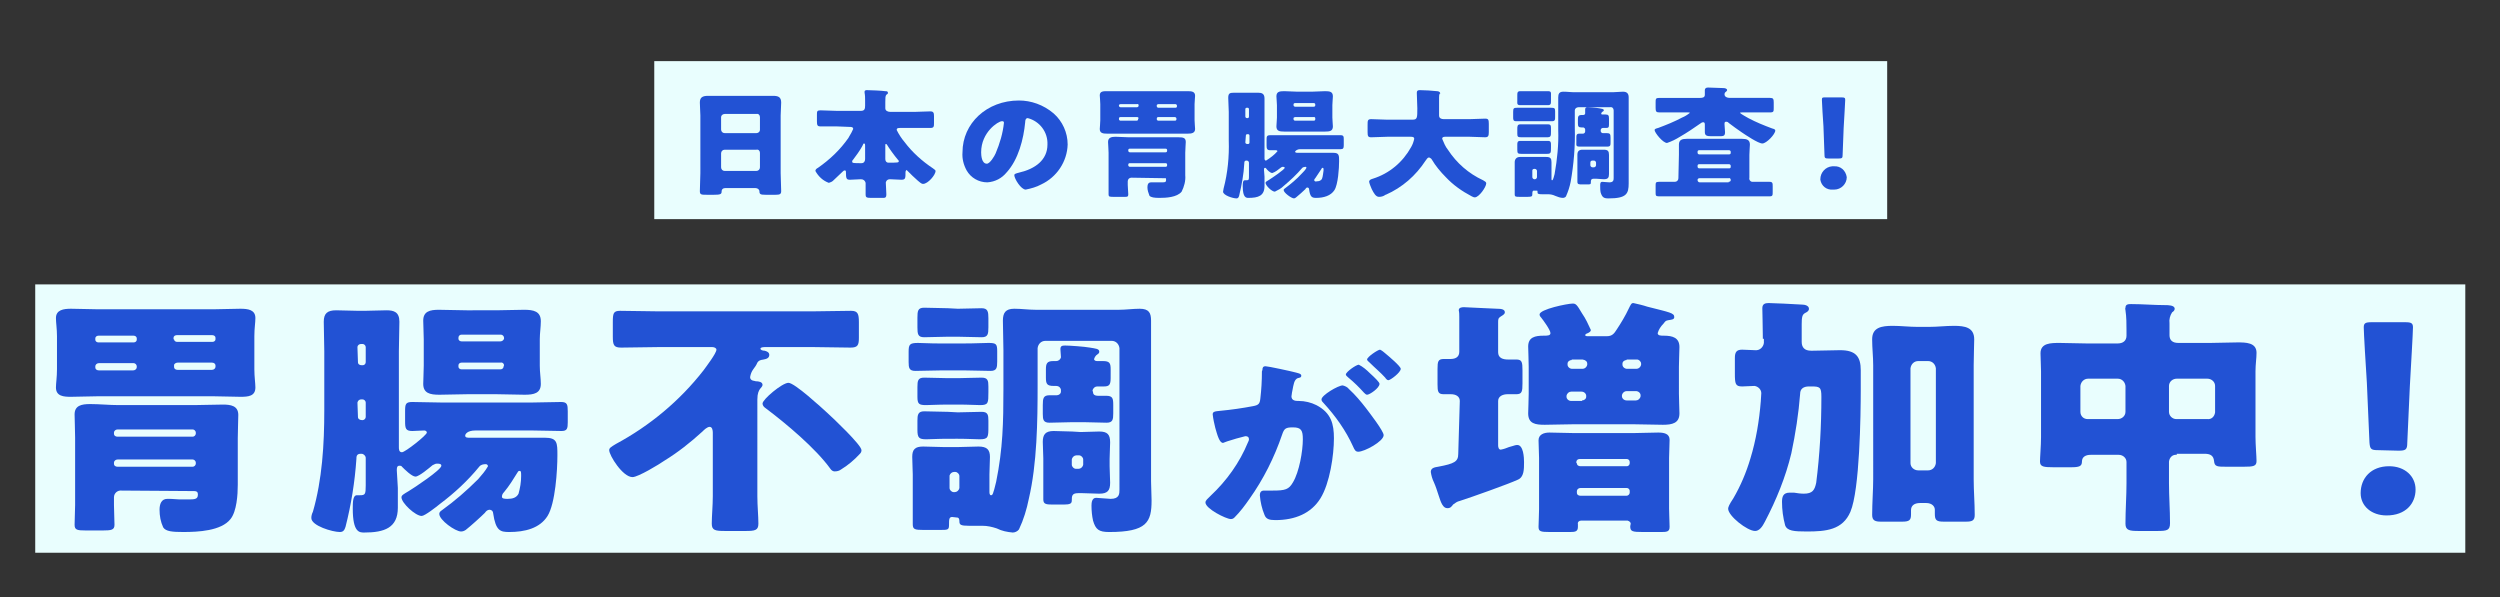
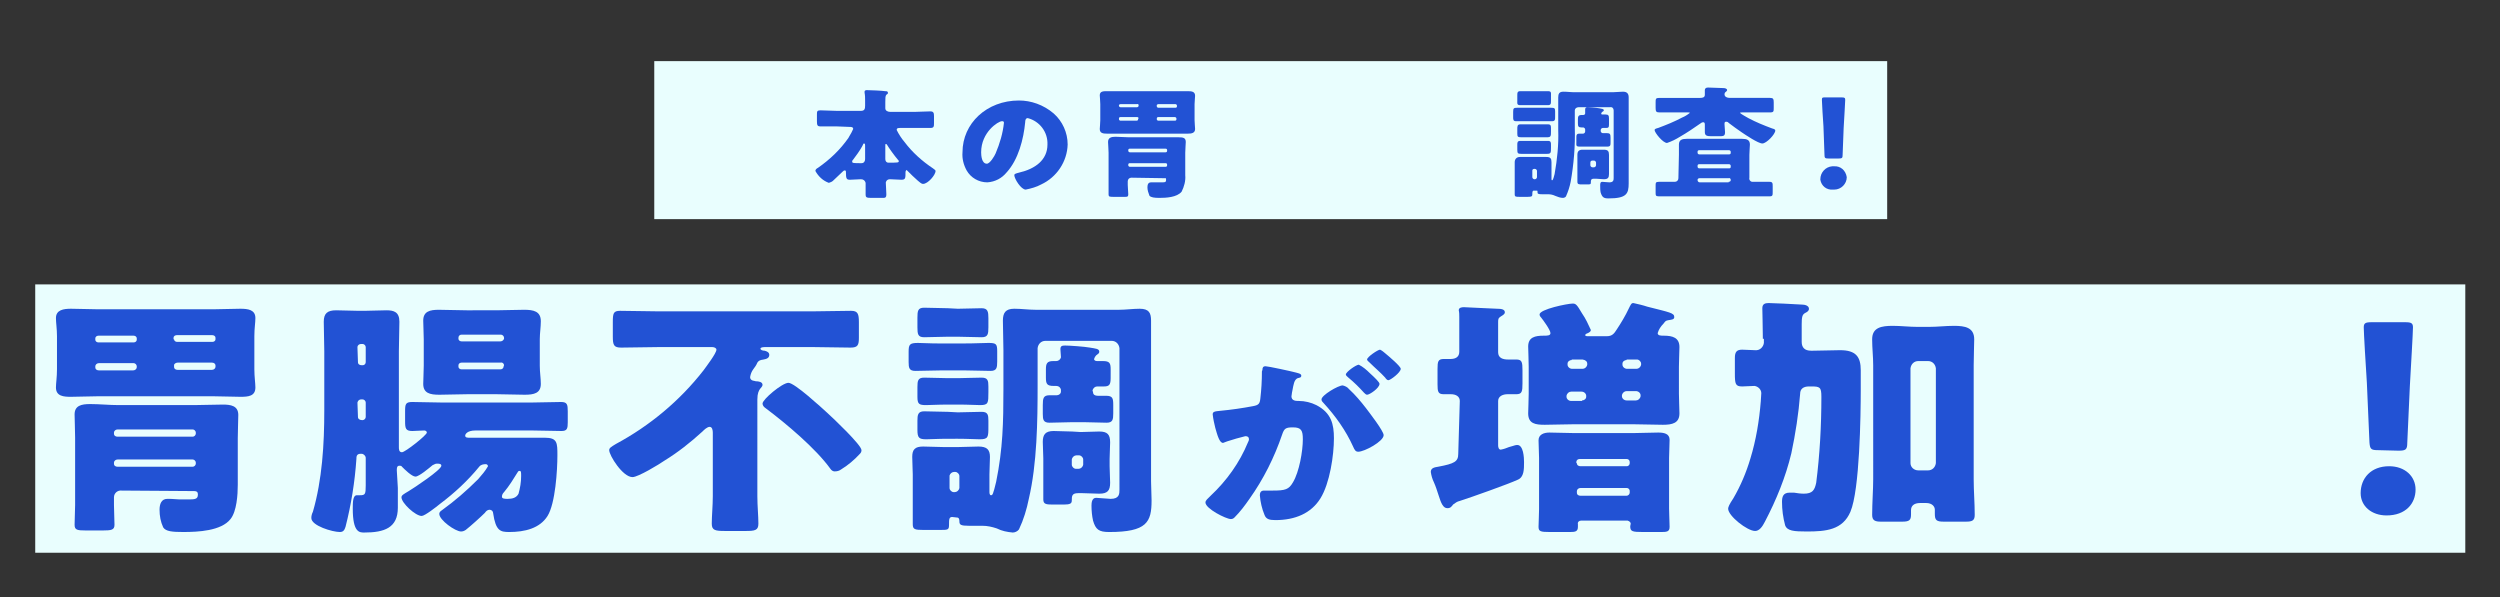
<svg xmlns="http://www.w3.org/2000/svg" version="1.1" id="レイヤー_1" x="0px" y="0px" viewBox="0 0 482.6 115.3" style="enable-background:new 0 0 482.6 115.3;" xml:space="preserve">
  <rect x="0" y="0" width="482.6" height="115.3" fill="#333333" stroke="none" />
  <style type="text/css">
	.st0{fill:#E9FEFE;}
	.st1{fill:#2252D4;}
</style>
  <title>kv_area_title_pc</title>
  <g>
    <g id="デザイン">
      <rect x="6.8" y="54.9" class="st0" width="469.1" height="51.8" />
      <rect x="126.3" y="11.8" class="st0" width="238" height="30.5" />
      <path class="st1" d="M41.4,59.7c1.7,0,3.3-0.1,5-0.1c1.5,0,2.9,0.2,2.9,1.8c0,0.9-0.2,2-0.2,3.5v6.4c0,1.4,0.2,2.7,0.2,3.5    c0,1.7-1.4,1.8-2.9,1.8c-1.7,0-3.3-0.1-5-0.1H18.7c-1.7,0-3.3,0.1-5,0.1c-1.4,0-2.9-0.1-2.9-1.8c0-0.8,0.2-2,0.2-3.5v-6.4    c0-1.4-0.2-2.6-0.2-3.5c0-1.6,1.5-1.8,2.9-1.8c1.7,0,3.3,0.1,5,0.1L41.4,59.7z M23.5,94.7c-0.8-0.1-1.5,0.5-1.5,1.3c0,0,0,0,0,0    v1.5c0,1.3,0.1,2.5,0.1,3.8c0,1-0.6,1.1-2.2,1.1h-3.4c-1.6,0-2.1-0.1-2.1-1.1c0-1.3,0.1-2.5,0.1-3.8v-13c0-1.7-0.1-3.2-0.1-4.5    c0-1.7,1.3-2,3-2c1.8,0,3.7,0.2,5.5,0.2h14.6c1.8,0,3.6-0.1,5.5-0.1c1.5,0,3,0.2,3,2c0,1.3-0.1,2.8-0.1,4.5v9    c0,1.9-0.2,5.1-1.4,6.6c-1.8,2.3-6.3,2.5-9.1,2.5c-2.1,0-3.4-0.1-3.9-0.9c-0.5-1.1-0.7-2.2-0.7-3.4c0-1,0.3-2.1,1.5-2.1    c0.3,0,1.1,0,2.2,0.1c0.8,0,1.5,0,2.3,0c1.2,0,1.4-0.3,1.4-1c0-0.4-0.2-0.6-0.7-0.6L23.5,94.7z M26.4,65.3c0-0.3-0.3-0.5-0.6-0.5    H19c-0.3,0-0.6,0.2-0.6,0.5v0.3c0,0.3,0.3,0.5,0.6,0.5h6.8c0.3,0,0.6-0.2,0.6-0.5L26.4,65.3z M26.4,70.7c0-0.3-0.3-0.6-0.6-0.6    c0,0-0.1,0-0.1,0h-6.6c-0.4,0-0.7,0.3-0.7,0.6v0.2c0,0.4,0.3,0.6,0.7,0.6h6.6c0.4,0,0.7-0.3,0.7-0.6L26.4,70.7z M37.2,84.3    c0.3,0,0.6-0.3,0.6-0.6c0,0,0,0,0,0v-0.2c0-0.3-0.3-0.6-0.6-0.6c0,0,0,0,0,0H22.7c-0.4,0-0.7,0.3-0.7,0.6v0.2    c0,0.4,0.3,0.6,0.7,0.6H37.2z M22.7,88.7c-0.4,0-0.7,0.3-0.7,0.6c0,0,0,0,0,0v0.2c0,0.4,0.3,0.6,0.7,0.6h14.5    c0.3,0,0.6-0.3,0.6-0.6c0,0,0,0,0,0v-0.2c0-0.3-0.3-0.6-0.6-0.6c0,0,0,0-0.1,0H22.7z M33.6,65.5c0,0.3,0.3,0.5,0.6,0.5H41    c0.3,0,0.6-0.2,0.6-0.5v-0.3c0-0.3-0.3-0.5-0.6-0.5h-6.9c-0.3,0-0.6,0.2-0.6,0.5V65.5z M33.6,70.8c0,0.4,0.3,0.6,0.7,0.6h6.6    c0.4,0,0.7-0.3,0.7-0.6v-0.2c0-0.4-0.3-0.6-0.7-0.6h-6.6c-0.3,0-0.7,0.2-0.7,0.5c0,0,0,0.1,0,0.1V70.8z" />
      <path class="st1" d="M76.8,94.2c0,1.3,0,2.5,0,3.8c0,3.9-2.6,4.8-6.5,4.8c-0.9,0-2.2,0-2.2-4.6c0-1.2,0-2.6,0.8-2.6    c0.2,0,0.3,0,0.6,0c1,0,1.1-0.2,1.1-1.9v-5.3c0-0.4-0.4-0.8-0.8-0.8c0,0,0,0,0,0h-0.2c-0.8,0-0.8,0.6-0.8,1    c-0.3,4.4-1,8.8-2.1,13.1c-0.2,0.6-0.4,1-1.1,1c-1.4,0-5.5-1.2-5.5-2.7c0-0.4,0.1-0.8,0.3-1.2c1.8-6.2,2.2-13.1,2.2-19.5V67.8    c0-1.9-0.1-3.8-0.1-5.7c0-1.6,0.7-2.2,2.4-2.2c1.4,0,2.8,0.1,4.3,0.1h1.2c1.4,0,2.8-0.1,4.2-0.1s2.5,0.3,2.5,2.2s-0.1,3.8-0.1,5.7    v18.5c0,0.4,0,1,0.6,1s4.8-3.3,4.8-3.8c0-0.2-0.2-0.4-0.5-0.4c-0.8,0-1.6,0.1-2.3,0.1c-1.3,0-1.4-0.5-1.4-1.9v-1.9    c0-1.4,0.1-1.8,1.4-1.8c1.8,0,3.6,0.1,5.5,0.1h17.7c1.8,0,3.6-0.1,5.5-0.1c1.2,0,1.3,0.5,1.3,1.8v2.1c0,1.2-0.1,1.7-1.2,1.7    c-1.9,0-3.7-0.1-5.6-0.1H91.8c-1.6,0-2,0.7-2,1c0,0.4,0.5,0.4,0.8,0.4h9.8c1.6,0,3.2,0,4.8,0c2.4,0,2.4,1,2.4,3.4    c0,2.9-0.4,9.3-1.9,11.7s-4.4,3.1-7.4,3.1c-1.7,0-2.6-0.2-3.1-3.6c0-0.4-0.3-0.7-0.7-0.7c-0.4,0-0.7,0.3-0.9,0.6    c-0.8,0.8-2.8,2.6-3.7,3.3c-0.3,0.2-0.6,0.3-0.9,0.3c-1.1,0-4.2-2.2-4.2-3.4c0-0.3,0.2-0.5,0.5-0.7c2.5-1.8,4.8-3.8,7-6    c0.7-0.8,1.4-1.6,1.9-2.5c0-0.2-0.2-0.4-0.4-0.4c0,0,0,0,0,0c-0.5,0-1,0.1-1.3,0.5c-2.2,2.7-4.8,5.1-7.6,7.2    c-0.6,0.5-2.9,2.3-3.5,2.3c-1.2,0-3.9-2.5-3.9-3.6c0-0.4,0.4-0.6,1.4-1.2s6.3-4.1,6.3-4.9c0-0.4-0.5-0.4-0.9-0.4    c-0.3,0-0.5,0.2-0.8,0.3c-0.6,0.5-2.6,2.2-3.3,2.2s-2.1-1.4-2.6-1.9c-0.1-0.2-0.3-0.2-0.5-0.2c-0.5,0-0.5,0.5-0.5,0.9L76.8,94.2z     M69.1,69.9c0,0.4,0.3,0.6,0.7,0.6H70c0.4,0,0.6-0.3,0.6-0.6V67c0-0.3-0.3-0.6-0.6-0.6c0,0,0,0,0,0h-0.3c-0.4,0-0.7,0.3-0.7,0.6    L69.1,69.9z M69.1,80.5c0,0.4,0.4,0.6,0.8,0.6H70c0.3,0,0.6-0.3,0.6-0.6c0,0,0,0,0,0v-2.8c0-0.3-0.3-0.6-0.6-0.6c0,0,0,0,0,0h-0.3    c-0.3,0-0.6,0.2-0.7,0.6L69.1,80.5z M95.8,59.9c1.8,0,3.6-0.1,5.4-0.1s3.2,0.3,3.2,2.2c0,1.2-0.2,2.3-0.2,3.5v5.1    c0,1.3,0.2,2.4,0.2,3.5c0,1.8-1.3,2.1-3.1,2.1s-3.6-0.1-5.4-0.1h-5.7c-1.8,0-3.6,0.1-5.4,0.1s-3.1-0.3-3.1-2.1    c0-1,0.1-2.2,0.1-3.5v-5.1c0-1.3-0.1-2.5-0.1-3.6c0-1.8,1.3-2.1,3-2.1s3.6,0.1,5.4,0.1L95.8,59.9z M97.3,65.2    c0-0.3-0.3-0.6-0.6-0.6c0,0,0,0-0.1,0h-7.5c-0.3,0-0.6,0.2-0.6,0.6c0,0,0,0,0,0v0.2c0,0.3,0.3,0.5,0.6,0.5h7.5    c0.3,0,0.6-0.2,0.7-0.5L97.3,65.2z M97.3,70.5c0-0.3-0.3-0.6-0.7-0.5h-7.5c-0.3,0-0.6,0.2-0.6,0.5v0.3c0,0.3,0.3,0.5,0.6,0.5h7.5    c0.3,0,0.6-0.2,0.6-0.5c0,0,0,0,0,0L97.3,70.5z M98,96.3c0.9,0,1.7-0.2,2.1-1c0.3-1.1,0.5-2.2,0.5-3.4c0-0.7,0-1-0.3-1    s-0.3,0.2-0.4,0.3c-0.8,1.3-1.6,2.6-2.6,3.8c-0.2,0.2-0.4,0.5-0.4,0.8C96.8,96.3,97.5,96.3,98,96.3z" />
      <path class="st1" d="M146.2,95.8c0,1.8,0.2,3.8,0.2,5.3c0,1.3-0.7,1.4-2.5,1.4H140c-1.9,0-2.6-0.1-2.6-1.4c0-1.5,0.2-3.5,0.2-5.3    V83.5c0-0.4-0.1-1.1-0.6-1.1s-1.1,0.6-1.4,0.9c-2.3,2.1-4.7,4-7.3,5.6c-1,0.7-5.1,3.2-6.2,3.2c-1.9,0-4.5-4.2-4.5-5.2    c0-0.4,0.3-0.6,1.3-1.2c6.5-3.5,12.3-8.3,16.9-14.2c0.5-0.7,2.5-3.3,2.5-4c0-0.3-0.4-0.5-0.8-0.5h-10.4c-2.4,0-4.8,0.1-7.2,0.1    c-1.4,0-1.6-0.5-1.6-2.1v-2.8c0-1.7,0.1-2.2,1.4-2.2c2.5,0,4.9,0.1,7.3,0.1H157c2.4,0,4.9-0.1,7.3-0.1c1.3,0,1.5,0.6,1.5,2.2v3    c0,1.4-0.2,1.9-1.6,1.9c-2.4,0-4.8-0.1-7.2-0.1h-9.2c-0.3,0-1,0-1,0.3s0.5,0.4,0.8,0.4c0.4,0.1,0.9,0.3,0.9,0.8    c0,0.6-0.5,0.8-1.1,0.9c-0.8,0.1-1,0.3-1.2,0.6c-0.2,0.5-0.5,0.9-0.8,1.3c-0.3,0.4-0.5,0.9-0.6,1.5c0,0.8,1,0.7,1.1,0.8    c0.5,0,1.3,0.1,1.3,0.7c0,0.3-0.3,0.5-0.5,0.8s-0.5,0.8-0.5,2L146.2,95.8z M159.7,79.7c1.1,1,6.6,6.2,6.6,7.2    c0,0.3-0.1,0.5-0.3,0.7c-1.1,1.2-2.3,2.2-3.6,3c-0.4,0.3-0.8,0.4-1.3,0.4c-0.3,0-0.6-0.2-0.8-0.5c-2.8-3.9-8.5-8.7-12.5-11.7    c-0.3-0.2-0.6-0.5-0.6-0.9c0-0.8,3.8-4,5-4S158.6,78.7,159.7,79.7z" />
      <path class="st1" d="M186.1,66.3c2.2,0,3.7-0.1,4.7-0.1c1.5,0,1.7,0.2,1.7,1.6v2c0,1.2-0.1,1.8-1.3,1.8c-1.7,0-3.4-0.1-5.1-0.1    h-4.3c-1.7,0-3.4,0.1-5.1,0.1c-1.2,0-1.3-0.6-1.3-1.7v-2c0-1.4,0.2-1.7,1.8-1.7c0.9,0,2.2,0.1,4.1,0.1L186.1,66.3z M183.8,99.8    c-0.6,0-0.6,0.5-0.6,1.5s-0.2,1-1.8,1h-3.1c-1.7,0-2.1-0.1-2.1-1.1c0-1.2,0-2.3,0-3.5v-6.1c0-1.1-0.1-2.2-0.1-3.4    c0-1.4,0.5-2,2.1-2c1.3,0,2.6,0.1,3.9,0.1h2.9c1.3,0,2.6-0.1,3.9-0.1c1.6,0,2.2,0.6,2.2,2c0,1.1-0.1,2.2-0.1,3.4v3.3    c0,0.2,0,0.7,0.3,0.7s0.4-0.1,1-2.6c1.3-6.4,1.4-11.5,1.4-17.9v-7.5c0-1.9-0.1-3.8-0.1-5.7c0-1.5,0.5-2.3,2.2-2.3    c1.4,0,2.7,0.2,4.1,0.2H216c1.3,0,2.7-0.2,4-0.2c1.8,0,2.2,0.8,2.2,2.3c0,1.9,0,3.8,0,5.7v25.3c0,1.2,0.1,2.5,0.1,3.7    c0,4.2-0.9,6.1-8.2,6.1c-2,0-2.6-0.5-3.1-2.2c-0.2-0.9-0.3-1.9-0.3-2.9c0-0.6,0.1-1.5,0.9-1.5c0.4,0,2.4,0.2,2.8,0.2    c1.7,0,1.7-1,1.7-1.8V67.2c-0.1-0.8-0.7-1.4-1.5-1.4h-12.8c-0.8,0-1.4,0.6-1.5,1.4v7.2c0,6.9-0.1,15.1-1.7,21.9    c-0.4,2-1,4-1.9,5.9c-0.3,0.4-0.8,0.6-1.2,0.6c-1.1-0.1-2.1-0.3-3.1-0.8c-0.9-0.3-1.8-0.5-2.7-0.5c-0.5,0-1,0-1.5,0h-1.1    c-1.7,0-1.9-0.2-1.9-0.9c0-0.4-0.1-0.7-0.5-0.7L183.8,99.8z M184.9,59.6c1.5,0,3.1-0.1,4.6-0.1c1.2,0,1.3,0.7,1.3,1.9v1.8    c0,1.3-0.1,1.9-1.3,1.9c-1.6,0-3.1-0.1-4.6-0.1H183c-1.5,0-3.1,0.1-4.6,0.1c-1.2,0-1.3-0.6-1.3-1.9v-1.9c0-1.3,0.1-1.9,1.3-1.9    c1.6,0,3.1,0.1,4.6,0.1L184.9,59.6z M184.9,73c1.5,0,3-0.1,4.6-0.1c1.2,0,1.3,0.6,1.3,1.7v1.1c0,2.1,0,2.5-1.6,2.5    c-0.9,0-2.2-0.1-4.2-0.1H183c-2,0-3.4,0.1-4.2,0.1c-1.4,0-1.7-0.2-1.7-1.6v-1.9c0-1.2,0.1-1.8,1.3-1.8c1.6,0,3,0.1,4.6,0.1H184.9z     M184.9,79.6c1.5,0,3-0.1,4.6-0.1c1.2,0,1.3,0.6,1.3,1.7v1.1c0,2.1,0,2.5-1.7,2.5c-0.9,0-2.2-0.1-4.2-0.1H183    c-2,0-3.3,0.1-4.2,0.1c-1.4,0-1.7-0.3-1.7-1.8v-1.8c0-1.1,0.1-1.8,1.3-1.8c1.6,0,3,0.1,4.6,0.1L184.9,79.6z M183.3,94.2    c0,0.4,0.4,0.8,0.8,0.8c0,0,0,0,0,0h0.2c0.4,0,0.8-0.3,0.9-0.8c0,0,0,0,0,0v-2.3c0-0.4-0.4-0.8-0.8-0.8c0,0,0,0,0,0h-0.2    c-0.4,0-0.8,0.3-0.9,0.7c0,0,0,0,0,0.1V94.2z M211,75.7c0,0.5,0.4,0.7,0.9,0.7s1.1,0,1.6,0c1.3,0,1.4,0.5,1.4,1.8v1.6    c0,1.2-0.1,1.8-1.3,1.8c-1.4,0-2.9-0.1-4.3-0.1h-2.4c-1.4,0-2.9,0.1-4.3,0.1c-1.2,0-1.3-0.6-1.3-1.7v-1.7c0-1.3,0.1-1.9,1.3-1.9    c0.4,0,0.9,0,1.4,0c0.4,0,0.8-0.3,0.8-0.7c0,0,0,0,0,0v-0.4c-0.1-0.4-0.4-0.7-0.9-0.7h-0.5c-1.3,0-1.5-0.4-1.5-1.6v-1.6    c0-1.1,0.2-1.6,1.4-1.6h0.6c0.4,0,0.8-0.3,0.9-0.7c0,0,0-0.1,0-0.1c0-0.4-0.1-1.1-0.1-1.5c0-0.6,0.3-0.7,0.9-0.7    c0.8,0,3.7,0.2,4.8,0.4s1.8,0.2,1.8,0.8c0,0.3-0.2,0.4-0.6,0.7c-0.2,0.2-0.3,0.4-0.4,0.7c0,0.3,0.3,0.4,0.6,0.4s0.7,0,1.1,0    c1.3,0,1.5,0.4,1.5,1.6V73c0,1.3-0.3,1.6-1.3,1.6h-1.3c-0.4,0-0.8,0.3-0.9,0.8L211,75.7z M208.6,83.4c1.2,0,2.4-0.1,3.6-0.1    c1.6,0,2.1,0.6,2.1,2.1c0,1.1-0.1,2.1-0.1,3.2V90c0,1.1,0.1,2.1,0.1,3.2c0,1.5-0.5,2.1-2.1,2.1c-1.1,0-2.1-0.1-3.2-0.1h-0.9    c-1.2,0-1.2,0.6-1.2,1.4c0,0.6-0.3,0.8-1.6,0.8h-2.1c-1.3,0-1.8-0.1-1.8-1c0-1.1,0-2.2,0-3.3v-4.6c0-1.1-0.1-2.1-0.1-3.2    c0-1.4,0.5-2.1,2.1-2.1c1.2,0,2.4,0.1,3.6,0.1L208.6,83.4z M206.9,89.7c0,0.4,0.4,0.8,0.8,0.8c0,0,0,0,0,0h0.5    c0.4,0,0.8-0.3,0.9-0.8c0,0,0,0,0,0v-1c0-0.4-0.4-0.8-0.8-0.8c0,0,0,0,0,0h-0.5c-0.4,0-0.8,0.3-0.9,0.8c0,0,0,0,0,0V89.7z" />
      <path class="st1" d="M243.7,71.4c0-0.4,0.1-0.7,0.6-0.7s5.1,1,5.8,1.2c0.3,0.1,1.1,0.2,1.1,0.6s-0.3,0.4-0.7,0.5    c-0.7,0.3-0.8,1.3-1,2.3l-0.1,0.5c0,0.2-0.1,0.6-0.1,0.7c0,0.9,0.9,0.9,1.4,0.9c1.2,0,2.4,0.3,3.4,0.8c2.9,1.5,3.4,3.7,3.4,6.4    c0,3.3-0.8,8.7-2.6,11.6s-4.9,4.2-8.7,4.2c-1.2,0-1.8-0.2-2.1-1c-0.5-1.2-0.8-2.5-0.9-3.8c0-0.5,0.2-0.9,0.8-0.9s1.1,0,1.7,0    c2.4,0,3.1-0.2,3.9-1.6c1.2-2,1.9-6,1.9-8.3c0-1.7-0.3-2.3-1.9-2.3c-1.4,0-1.7,0.2-2.1,1.4c-1.5,4.4-3.6,8.6-6.3,12.4    c-0.9,1.3-1.8,2.5-2.9,3.6c-0.2,0.2-0.4,0.3-0.7,0.3c-0.9,0-4.9-2-4.9-3.2c0-0.4,0.4-0.7,1-1.3c3.1-2.9,5.6-6.4,7.2-10.3    c0.1-0.2,0.2-0.4,0.2-0.6c0-0.4-0.2-0.6-0.7-0.6c-1.2,0.3-2.3,0.6-3.5,1c-0.3,0.1-0.5,0.2-0.8,0.3c-0.7,0-1.1-1.5-1.5-2.9    c-0.2-0.8-0.4-1.7-0.5-2.6c0-0.5,0.3-0.6,1.5-0.7c2.1-0.2,4.2-0.5,6.3-0.9c1.1-0.2,1.3-0.5,1.4-1.5c0.2-1.7,0.3-3.4,0.3-5.2    L243.7,71.4z M260.4,75.1c1.2,1.1,2.3,2.4,3.3,3.7c0.6,0.8,3.4,4.4,3.4,5.2c0,1.2-3.7,3.2-4.9,3.2c-0.5,0-0.7-0.3-1-1    c-1.4-3.1-3.4-5.9-5.7-8.4c-0.2-0.2-0.4-0.4-0.4-0.7c0-0.8,3.2-2.7,4.1-2.7C259.6,74.5,260.1,74.7,260.4,75.1L260.4,75.1z     M264.4,72c1.1,1,1.9,1.8,1.9,2.1c0,0.8-1.9,2.1-2.4,2.1c-0.2,0-0.4-0.2-0.6-0.4c-0.9-1-1.9-2-3-2.9c-0.2-0.2-0.5-0.4-0.5-0.6    c0-0.5,2-1.9,2.5-1.9C263.1,70.8,263.8,71.4,264.4,72L264.4,72z M267.4,68.2c0.6,0.5,3,2.5,3,3c0,0.7-2,2.2-2.4,2.2    c-0.2,0-0.5-0.3-0.6-0.5c-0.9-1-2-1.9-3-2.9c-0.2-0.2-0.5-0.4-0.5-0.6c0-0.5,2.1-1.9,2.5-1.9C266.7,67.6,267.3,68.1,267.4,68.2    L267.4,68.2z" />
      <path class="st1" d="M281.8,77.4c0-0.9-0.8-1.3-1.7-1.3c-0.5,0-0.9,0-1.4,0c-1.1,0-1.2-0.5-1.2-1.9v-3c0-1.4,0.1-1.9,1.2-1.9h1.3    c1,0,1.7-0.4,1.7-1.4v-6.7c0-0.4,0-0.9-0.1-1.3c0-0.5,0.5-0.6,1-0.6c0.6,0,5.6,0.3,6.4,0.3s1.5,0.1,1.5,0.7c0,0.3-0.3,0.5-0.8,0.8    s-0.5,0.6-0.5,1.1v5.8c0,1.1,0.9,1.4,1.9,1.4c0.5,0,1,0,1.6,0c1.1,0,1.2,0.5,1.2,2.1V74c0,1.6-0.1,2.1-1.2,2.1c-0.6,0-1.2,0-1.7,0    c-0.9,0-1.8,0.4-1.8,1.3V86c0,0.3,0.1,0.8,0.5,0.8c0.6-0.1,1.1-0.3,1.6-0.5l0.7-0.2c0.3-0.1,0.6-0.2,0.9-0.2    c1.2,0,1.3,2.5,1.3,3.3c0,1.4,0,2.9-1.2,3.4c-1.7,0.8-9,3.4-11.2,4.1c-0.5,0.1-0.9,0.4-1.3,0.7c-0.3,0.4-0.5,0.7-1.1,0.7    c-0.8,0-1.2-0.9-1.7-2.5c-0.3-0.9-0.5-1.6-0.9-2.5c-0.3-0.6-0.5-1.3-0.6-2c0-0.8,0.8-0.9,1.4-1c3.2-0.6,3.9-1,3.9-2.5L281.8,77.4z     M315.3,58.5c0.9,0.2,1.8,0.4,2.7,0.7c4.3,1.1,5.2,1.2,5.2,2c0,0.5-0.5,0.5-1.1,0.6s-0.6,0.2-1,0.7c-0.5,0.5-0.9,1.1-1.1,1.8    c0,0.5,0.6,0.5,1.2,0.5c1.7,0,3,0.4,3,2.2c0,1.1-0.1,2.3-0.1,3.8V76c0,1.4,0.1,2.7,0.1,3.8c0,1.9-1.4,2.2-3.2,2.2    c-1.9,0-3.9-0.1-5.7-0.1h-11.5c-1.9,0-3.8,0.1-5.6,0.1s-3.2-0.2-3.2-2.2c0-1,0.1-2.2,0.1-3.8v-5.2c0-1.6-0.1-2.9-0.1-3.9    c0-1.8,1.3-2.1,3-2.1c0.7,0,1.3,0,1.3-0.5c0-0.6-1.4-2.5-1.8-3c-0.2-0.2-0.3-0.4-0.3-0.6c0-1,5.4-2.1,6.4-2.1    c0.6,0,0.8,0.2,1.8,1.9c0.7,1,1.2,2.1,1.7,3.2c0,0.3-0.3,0.5-0.8,0.7c-0.1,0-0.3,0.2-0.3,0.3s0.2,0.2,0.4,0.2h3.8    c1,0,1.4-0.5,1.9-1.3c0.8-1.2,1.7-2.7,2.3-4C314.8,58.8,314.9,58.5,315.3,58.5L315.3,58.5z M305.2,100.5c-0.4,0-0.7,0.3-0.6,0.7    c0,0,0,0,0,0v0.5c0,0.9-0.5,1-1.5,1h-3.9c-1.8,0-2.2-0.1-2.2-1s0.1-2.2,0.1-3.4v-9.9c0-1.1-0.1-2.3-0.1-3.4s1-1.5,2.1-1.5    c1.5,0,3.1,0.1,4.7,0.1h11.6c1.5,0,3.1-0.1,4.7-0.1c1.1,0,2.2,0.2,2.2,1.4s-0.1,2.3-0.1,3.5v9.8c0,1.2,0.1,2.5,0.1,3.5    s-0.6,1-1.8,1h-3.3c-2.1,0-2.5-0.1-2.5-1.1c0-0.2,0.1-0.4,0.1-0.5c0-0.3-0.3-0.5-0.6-0.6L305.2,100.5z M303.4,69.5    c-0.4,0-0.8,0.3-0.8,0.7c0,0,0,0,0,0v0.2c0,0.4,0.4,0.8,0.9,0.8h2c0.4,0,0.8-0.3,0.9-0.8v-0.2c0-0.4-0.3-0.7-0.9-0.8H303.4z     M305.4,77.3c0.4,0,0.8-0.3,0.8-0.7c0,0,0,0,0,0v-0.2c0-0.4-0.4-0.8-0.9-0.8h-2c-0.4,0-0.8,0.3-0.9,0.8v0.2c0,0.4,0.4,0.8,0.9,0.8    H305.4z M304.4,89.4c0,0.4,0.3,0.6,0.7,0.6c0,0,0,0,0,0h8.9c0.4,0,0.6-0.3,0.6-0.6c0,0,0,0,0,0v-0.2c0-0.3-0.2-0.6-0.6-0.6    c0,0,0,0-0.1,0h-8.9c-0.4,0-0.7,0.2-0.7,0.6c0,0,0,0,0,0V89.4z M304.4,95.1c0,0.4,0.3,0.6,0.7,0.6h8.9c0.3,0,0.6-0.3,0.6-0.6    c0,0,0,0,0,0v-0.3c0-0.4-0.3-0.6-0.6-0.6l0,0h-8.9c-0.4,0-0.7,0.3-0.7,0.6V95.1z M314,69.5c-0.4,0-0.8,0.3-0.8,0.7c0,0,0,0,0,0    v0.2c0,0.4,0.4,0.8,0.9,0.8h1.8c0.4,0,0.8-0.3,0.9-0.8v-0.2c0-0.4-0.4-0.8-0.8-0.8c0,0,0,0,0,0H314z M315.8,77.3    c0.4,0,0.8-0.3,0.9-0.8v-0.2c0-0.4-0.4-0.8-0.9-0.8H314c-0.4,0-0.8,0.3-0.9,0.8v0.2c0,0.4,0.4,0.8,0.9,0.8H315.8z" />
      <path class="st1" d="M340.3,65.4c0-2.2-0.1-5.1-0.1-5.9s0.5-1,1.2-1c0.5,0,5.2,0.2,6.5,0.3c0.5,0,1.3,0.2,1.3,0.8    c0,0.4-0.3,0.6-0.7,0.8c-0.6,0.3-0.7,0.8-0.7,2.2V66c0,1.1,0.6,1.7,1.8,1.7h0.4c1.8,0,3.5-0.1,5.2-0.1c3.1,0,4,1.3,4,3.9v3.7    c0,5-0.2,19.4-2,23.6c-1.5,3.5-4.7,3.8-8.4,3.8c-2.5,0-3.8-0.1-4.2-1.2c-0.4-1.5-0.6-3-0.6-4.5c0-1,0.2-1.8,1.5-1.8    c0.3,0,0.5,0,0.8,0c0.6,0.1,1.3,0.2,1.9,0.2c1.7,0,2.1-0.7,2.4-2.1c0.7-5.5,1-11,1-16.6c0-1.9-0.3-2-2-2h-0.4    c-1.1,0-1.7,0.5-1.7,1.4c-0.3,3.9-0.9,7.7-1.7,11.5c-1.1,4.6-2.9,9-5.1,13.2c-0.5,1-1.1,1.8-1.9,1.8c-1.5,0-5.2-2.9-5.2-4.3    c0-0.3,0.2-0.8,1-2c1.4-2.4,2.5-5,3.3-7.7c1.1-3.6,1.7-7.3,2-11c0-0.2,0.1-1.5,0.1-1.6c0-0.7-0.6-1.3-1.3-1.4    c-0.8,0-1.6,0.1-2.4,0.1c-1.3,0-1.4-0.5-1.4-2.5v-3c0-1.1,0.3-1.6,1.4-1.6c0.9,0,1.7,0.1,2.5,0.1c0.9,0.1,1.6-0.6,1.7-1.4    c0,0,0,0,0,0V65.4z M361.6,70.5c0-1.7-0.2-3.3-0.2-5c0-2.3,1.8-2.6,4-2.6c1.5,0,3.2,0.2,4.7,0.2h2.3c1.6,0,3.2-0.2,4.8-0.2    c2.1,0,3.9,0.3,3.9,2.6c0,1.3-0.1,3.1-0.1,5v22c0,2.3,0.2,4.6,0.2,6.9c0,1.1-0.5,1.3-1.7,1.3h-4.3c-1.4,0-1.7-0.3-1.7-1.5    c0-0.3,0-0.5,0-0.8c0-0.6-0.5-1.3-1.7-1.3h-1.1c-1.3,0-1.8,0.6-1.8,1.4c0,0.3,0,0.5,0,0.8c0,1.1-0.3,1.4-1.7,1.4h-4.1    c-1.1,0-1.7-0.2-1.7-1.3c0-2.3,0.2-4.9,0.2-6.9L361.6,70.5z M368.8,89.4c0,0.8,0.7,1.4,1.5,1.4h1.9c0.8,0,1.4-0.6,1.5-1.4V71.1    c-0.1-0.8-0.7-1.4-1.5-1.4h-1.9c-0.8,0-1.4,0.6-1.5,1.4V89.4z" />
-       <path class="st1" d="M420.2,87.8c-0.8-0.1-1.4,0.5-1.5,1.3c0,0,0,0,0,0.1v4c0,2.6,0.2,5.2,0.2,7.8c0,1.4-0.6,1.5-2.5,1.5h-3.5    c-1.8,0-2.6-0.1-2.6-1.4c0-2.7,0.2-5.3,0.2-7.9v-4c0-0.8-0.7-1.4-1.5-1.4c0,0,0,0,0,0h-5.4c-1,0-1.7,0.4-1.7,1.3s-0.5,1.1-2.1,1.1    h-3.4c-1.9,0-2.6-0.1-2.6-1.1c0-0.8,0.2-3.1,0.2-4.7V71.7c0-1.2-0.1-2.4-0.1-3.5c0-2,2-2,3.7-2s3.5,0.1,5.2,0.1h6    c1,0,1.7-0.5,1.7-1.5v-0.9c0-1.3,0-2.7-0.2-4c0-0.2-0.1-0.3,0-0.5c0-0.7,0.6-0.7,1.1-0.7c2.2,0,4.4,0.2,6.6,0.2    c0.5,0,1.8,0,1.8,0.7c0,0.3-0.2,0.5-0.5,0.7c-0.4,0.6-0.6,1.4-0.5,2.1v2.3c0,1,0.6,1.5,1.7,1.5h6.2c1.7,0,3.5-0.1,5.2-0.1    c1.6,0,3.7,0,3.7,2c0,1.1-0.2,2.2-0.2,3.6v12.6c0,1.6,0.2,3.8,0.2,4.7c0,1-0.6,1.1-2.5,1.1h-3.2c-1.9,0-2.4,0-2.5-1.1    s-0.8-1.4-1.8-1.4H420.2z M401.6,79.5c0,0.8,0.6,1.4,1.4,1.4c0,0,0.1,0,0.1,0h5.7c0.8,0,1.5-0.6,1.5-1.4v-5    c-0.1-0.8-0.7-1.4-1.5-1.4h-5.7c-0.8,0-1.4,0.6-1.5,1.4V79.5z M427.6,74.5c0-0.8-0.7-1.4-1.5-1.4c0,0,0,0,0,0h-5.9    c-0.8,0-1.5,0.6-1.5,1.4v5c0,0.8,0.7,1.4,1.4,1.4c0,0,0,0,0.1,0h5.9c0.8,0.1,1.4-0.5,1.5-1.3c0,0,0-0.1,0-0.1V74.5z" />
      <path class="st1" d="M466.3,94.5c0,2.7-1.9,5-5.6,5c-2.9,0-5-1.8-5-4.3c0-2.9,2-5.2,5.5-5.2C464.2,90,466.3,91.9,466.3,94.5z     M459.1,86.9c-1.4,0-1.6-0.2-1.7-1.5l-0.5-11.5c-0.2-3-0.6-9.7-0.6-10.7c0-0.8,0.3-1,1.5-1h6.5c1.2,0,1.5,0.2,1.5,1    c0,1-0.4,7.7-0.6,11.3l-0.5,11c0,1.3-0.3,1.5-1.7,1.5L459.1,86.9z" />
-       <path class="st1" d="M140.1,36.3c-0.5,0-0.8,0.2-0.8,0.7s-0.3,0.6-1.5,0.6h-1.3c-1.1,0-1.4,0-1.4-0.7c0-1.2,0.1-2.3,0.1-3.5V22.3    c0-0.8-0.1-1.6-0.1-2.5c0-1,0.5-1.3,1.6-1.3s1.9,0,2.8,0h6.9c0.9,0,1.8,0,2.8,0s1.6,0.2,1.6,1.3c0,0.8-0.1,1.7-0.1,2.5v11.1    c0,1.2,0.1,2.3,0.1,3.5c0,0.6-0.3,0.7-1.1,0.7h-1.9c-1,0-1.2-0.1-1.2-0.7c0-0.2-0.2-0.6-0.9-0.6L140.1,36.3z M139.2,25    c0,0.4,0.3,0.7,0.7,0.7h6.1c0.4,0,0.7-0.3,0.7-0.6v-2.5c0-0.4-0.3-0.7-0.7-0.6h-6.1c-0.4,0-0.7,0.3-0.7,0.6L139.2,25z M139.2,32.3    c0,0.4,0.3,0.7,0.7,0.7h6.1c0.4,0,0.7-0.3,0.7-0.7v-2.8c0-0.4-0.3-0.7-0.7-0.6h-6.1c-0.4,0-0.7,0.3-0.7,0.7c0,0,0,0,0,0    L139.2,32.3z" />
      <path class="st1" d="M161.5,24.4c-1,0-2,0-3.1,0c-0.6,0-0.7-0.2-0.7-1v-1.2c0-0.7,0-0.9,0.7-0.9c1,0,2.1,0.1,3.1,0.1h4.7    c0.7,0,0.8-0.4,0.8-1c0-0.3,0-0.6,0-1c0-0.5,0-1-0.1-1.5c0-0.1,0-0.2,0-0.2c0-0.3,0.3-0.3,0.5-0.3c0.5,0,2.9,0.1,3.5,0.2    c0.2,0,0.5,0,0.5,0.3s-0.1,0.2-0.3,0.4s-0.2,0.7-0.2,1.4v1.2c0,0.5,0.5,0.7,1,0.7h4.6c1,0,2-0.1,3.1-0.1c0.6,0,0.7,0.3,0.7,0.9    v1.3c0,0.7,0,1-0.7,1c-1,0-2,0-3.1,0h-2.7c-0.4,0-0.7,0-0.7,0.4c0.4,0.8,0.9,1.6,1.5,2.3c1.5,2,3.4,3.7,5.5,5.1    c0.2,0.2,0.5,0.3,0.5,0.5c0,0.8-1.5,2.5-2.4,2.5c-0.4,0-0.7-0.4-1-0.6c-0.7-0.6-1.4-1.3-2-1.9c-0.1-0.1-0.2-0.2-0.2-0.2    s-0.2,0.2-0.2,0.4c0,1.2,0,1.5-0.8,1.5s-1.5-0.1-2.2-0.1c-0.4,0-0.7,0.2-0.8,0.6c0,0,0,0,0,0.1c0,0.7,0.1,1.4,0.1,2.2    s-0.3,0.7-1.1,0.7h-1.5c-1.2,0-1.4,0-1.4-0.7c0-0.1,0-0.3,0-0.4c0-0.3,0-0.6,0-0.9c0-0.3,0-0.7,0-0.9c-0.1-0.4-0.4-0.7-0.9-0.7    c-0.7,0-1.4,0.1-2.1,0.1s-0.8-0.2-0.8-1.5c0-0.1,0-0.3-0.2-0.3c-0.2,0-0.3,0.1-0.4,0.2c-0.6,0.6-1.3,1.2-1.9,1.8    c-0.2,0.2-0.5,0.3-0.8,0.4c-1.1-0.4-2-1.2-2.6-2.3c0-0.3,0.3-0.5,0.5-0.6c2.3-1.6,4.3-3.5,5.9-5.8c0-0.1,0.1-0.1,0.1-0.2    c0.3-0.5,0.6-1,0.8-1.5c0-0.4-0.4-0.4-0.7-0.4L161.5,24.4z M167,28.1c0-0.2,0-0.4-0.2-0.4s-0.1,0.1-0.4,0.6    c-0.5,0.9-1.1,1.7-1.7,2.5c-0.1,0.1-0.2,0.2-0.2,0.4c0,0.3,0.3,0.3,1.8,0.3c0.5,0,0.7-0.4,0.7-0.8L167,28.1z M170.9,30.7    c0,0.4,0.2,0.7,0.6,0.7c0,0,0,0,0.1,0c1.7,0,1.9,0,1.9-0.3c0-0.1-0.1-0.2-0.2-0.3c-0.6-0.7-1.7-2.2-2.1-2.9    c-0.1-0.1-0.1-0.1-0.2-0.1s-0.1,0.1-0.1,0.3L170.9,30.7z" />
      <path class="st1" d="M203.4,21.9c1.7,1.5,2.7,3.7,2.7,6c-0.1,3.3-2.1,6.3-5.1,7.7c-0.9,0.5-2,0.8-3,1c-0.9,0-2.2-2.1-2.2-2.8    c0-0.2,0.2-0.3,1-0.5c3-0.7,5.4-2.4,5.4-5.4c0.1-2.4-1.5-4.5-3.8-5.1c-0.4,0-0.5,0.4-0.5,0.8c-0.3,3.2-1.3,7.2-3.6,9.7    c-0.9,1.1-2.2,1.8-3.7,1.9c-1.7,0-3.2-0.9-4-2.3c-0.6-1.1-0.9-2.3-0.8-3.5c0-5.6,4.7-10,10.9-10C199,19.4,201.4,20.2,203.4,21.9z     M189.4,29.4c0,0.6,0.1,2.2,1.1,2.2c0.6,0,1.5-1.5,1.7-2c0.8-1.9,1.4-3.9,1.6-5.9c0-0.2-0.1-0.3-0.3-0.3c0,0,0,0-0.1,0    C192.7,23.4,189.4,25.5,189.4,29.4L189.4,29.4z" />
      <path class="st1" d="M226.9,17.6c0.8,0,1.6,0,2.4,0s1.4,0.1,1.4,0.9c0,0.4-0.1,1-0.1,1.6v3.1c0,0.6,0.1,1.3,0.1,1.7    c0,0.8-0.7,0.9-1.4,0.9s-1.6,0-2.4,0h-10.8c-0.8,0-1.6,0-2.4,0s-1.4-0.1-1.4-0.9c0-0.4,0.1-1,0.1-1.7v-3.1c0-0.7-0.1-1.3-0.1-1.7    c0-0.8,0.7-0.8,1.4-0.8s1.6,0,2.4,0H226.9z M218.4,34.3c-0.4,0-0.7,0.3-0.7,0.7v0.7c0,0.6,0.1,1.2,0.1,1.8s-0.3,0.5-1.1,0.5H215    c-0.8,0-1,0-1-0.5s0-1.2,0-1.8v-6.2c0-0.8-0.1-1.5-0.1-2.1c0-0.8,0.6-1,1.4-1s1.8,0.1,2.6,0.1h7c0.9,0,1.7,0,2.6,0    s1.4,0.1,1.4,0.9c0,0.6-0.1,1.3-0.1,2.1v4.3c0.1,1.1-0.2,2.2-0.7,3.2c-0.9,1.1-3,1.2-4.3,1.2c-1,0-1.6-0.1-1.9-0.4    c-0.2-0.5-0.4-1.1-0.4-1.6c0-0.5,0.1-1,0.7-1h1.1c0.4,0,0.7,0,1.1,0c0.6,0,0.7-0.1,0.7-0.5s-0.1-0.3-0.3-0.3L218.4,34.3z     M219.8,20.3c0-0.1-0.1-0.3-0.3-0.2h-3.2c-0.1,0-0.3,0.1-0.3,0.2c0,0,0,0,0,0v0.1c0,0.1,0.1,0.3,0.3,0.3c0,0,0,0,0,0h3.2    c0.1,0,0.3-0.1,0.3-0.3V20.3z M219.8,22.9c0-0.2-0.1-0.3-0.3-0.3c0,0,0,0-0.1,0h-3.1c-0.2,0-0.3,0.1-0.3,0.3V23    c0,0.2,0.2,0.3,0.3,0.3h3.1c0.2,0,0.3-0.1,0.3-0.3V22.9z M225,29.4c0.2,0,0.3-0.1,0.3-0.3c0,0,0,0,0,0V29c0-0.2-0.1-0.3-0.3-0.3    h-6.9c-0.2,0-0.3,0.1-0.3,0.3v0.1c0,0.2,0.2,0.3,0.3,0.3L225,29.4z M218.1,31.5c-0.2,0-0.3,0.1-0.3,0.3c0,0,0,0,0,0v0.1    c0,0.2,0.2,0.3,0.3,0.3h6.9c0.2,0,0.3-0.1,0.3-0.3c0,0,0,0,0,0v-0.1c0-0.2-0.1-0.3-0.3-0.3c0,0,0,0,0,0H218.1z M223.3,20.5    c0,0.1,0.1,0.3,0.3,0.3c0,0,0,0,0,0h3.3c0.2,0,0.3-0.1,0.3-0.3v-0.1c0-0.1-0.1-0.3-0.3-0.3c0,0,0,0,0,0h-3.3    c-0.1,0-0.3,0.1-0.3,0.2c0,0,0,0,0,0V20.5z M223.3,23c0,0.2,0.2,0.3,0.3,0.3h3.2c0.2,0,0.3-0.1,0.3-0.3v-0.1    c0-0.2-0.2-0.3-0.3-0.3h-3.2C223.4,22.6,223.3,22.7,223.3,23L223.3,23z" />
-       <path class="st1" d="M244.1,34.1c0,0.6,0,1.2,0,1.8c0,1.9-1.2,2.3-3.1,2.3c-0.4,0-1.1,0-1.1-2.2c0-0.6,0-1.2,0.4-1.2h0.3    c0.5,0,0.5-0.1,0.5-0.9v-2.5c0-0.2-0.2-0.4-0.4-0.4c0,0,0,0,0,0h-0.1c-0.4,0-0.4,0.3-0.4,0.5c-0.1,2.1-0.5,4.2-1,6.3    c-0.1,0.3-0.2,0.5-0.5,0.5c-0.7,0-2.6-0.6-2.6-1.3c0-0.2,0.1-0.4,0.1-0.6c0.8-3,1.1-6.2,1-9.3v-5.5c0-0.9-0.1-1.8-0.1-2.7    s0.3-1,1.1-1s1.4,0,2,0h0.7c0.7,0,1.3,0,2,0s1.2,0.2,1.2,1.1s0,1.8,0,2.7v8.8c0,0.2,0,0.5,0.3,0.5c0.8-0.5,1.6-1.1,2.2-1.8    c0-0.1-0.1-0.2-0.3-0.2c-0.4,0-0.7,0-1.1,0c-0.6,0-0.7-0.3-0.7-0.9V27c0-0.6,0-0.9,0.7-0.9c0.9,0,1.7,0,2.6,0h8.4    c0.9,0,1.7,0,2.6,0c0.6,0,0.6,0.3,0.6,0.9v1c0,0.6-0.1,0.8-0.6,0.8c-0.9,0-1.8,0-2.7,0h-5.1c-0.7,0-1,0.4-1,0.5s0.2,0.2,0.4,0.2    h4.7h2.3c1.1,0,1.1,0.5,1.1,1.6c0,1.4-0.2,4.5-0.9,5.6s-2.1,1.5-3.5,1.5c-0.8,0-1.2-0.1-1.4-1.7c0-0.2-0.2-0.3-0.3-0.3    c-0.2,0-0.3,0.1-0.4,0.3c-0.4,0.4-1.3,1.2-1.8,1.6c-0.1,0.1-0.3,0.2-0.4,0.2c-0.5,0-2-1.1-2-1.6c0-0.2,0.1-0.2,0.2-0.3    c1.2-0.9,2.3-1.8,3.3-2.9c0.3-0.3,0.7-0.7,0.9-1.1c0-0.1-0.1-0.2-0.2-0.2c0,0,0,0,0,0c-0.2,0-0.5,0.1-0.6,0.2    c-1.1,1.3-2.3,2.4-3.6,3.5c-0.5,0.5-1.1,0.8-1.7,1.1c-0.6,0-1.8-1.2-1.8-1.7c0-0.2,0.2-0.3,0.7-0.6s3-2,3-2.3    c0-0.2-0.3-0.2-0.4-0.2c-0.1,0-0.3,0.1-0.4,0.2c-0.5,0.4-1,0.8-1.6,1c-0.4,0-1-0.6-1.2-0.9c-0.1-0.1-0.1-0.1-0.2-0.1    c-0.2,0-0.2,0.2-0.2,0.4L244.1,34.1z M240.4,22.5c0,0.2,0.2,0.3,0.3,0.3h0.1c0.2,0,0.3-0.1,0.3-0.3c0,0,0,0,0,0v-1.4    c0-0.2-0.1-0.3-0.3-0.3c0,0,0,0,0,0h-0.1c-0.2,0-0.3,0.1-0.3,0.3V22.5z M240.4,27.5c0,0.2,0.2,0.3,0.4,0.3h0.1    c0.2,0,0.3-0.1,0.3-0.3c0,0,0,0,0,0v-1.3c0-0.2-0.1-0.3-0.3-0.3c0,0,0,0,0,0h-0.1c-0.2,0-0.3,0.1-0.3,0.3L240.4,27.5z M253.2,17.7    c0.9,0,1.7-0.1,2.6-0.1s1.5,0.1,1.5,1c0,0.5-0.1,1.1-0.1,1.7v2.4c0,0.6,0.1,1.2,0.1,1.7c0,0.9-0.6,1-1.5,1s-1.7,0-2.6,0h-2.7    c-0.9,0-1.7,0-2.6,0s-1.5-0.1-1.5-1c0-0.5,0.1-1.1,0.1-1.7v-2.4c0-0.6-0.1-1.2-0.1-1.7c0-0.9,0.6-1,1.5-1s1.7,0.1,2.6,0.1    L253.2,17.7z M253.9,20.2c0-0.2-0.1-0.3-0.3-0.3c0,0,0,0,0,0H250c-0.2,0-0.3,0.1-0.3,0.3v0.1c0,0.1,0.1,0.3,0.3,0.3h3.6    c0.2,0,0.3-0.1,0.3-0.3L253.9,20.2z M253.9,22.8c0-0.1-0.2-0.3-0.3-0.2H250c-0.1,0-0.3,0.1-0.3,0.2V23c0,0.1,0.1,0.3,0.3,0.3h3.6    c0.2,0,0.3-0.1,0.3-0.3c0,0,0,0,0,0L253.9,22.8z M254.2,35c0.4,0,0.8-0.1,1-0.5c0.2-0.5,0.2-1.1,0.3-1.6c0-0.4,0-0.5-0.2-0.5    s-0.1,0.1-0.2,0.2c-0.4,0.6-0.8,1.2-1.2,1.8c-0.1,0.1-0.2,0.2-0.2,0.4S254,35.1,254.2,35L254.2,35z" />
-       <path class="st1" d="M277.8,18.8c0,1.2,0,2.3,0,3.5c0,0.5,0.4,0.7,0.9,0.7h5c1,0,2-0.1,3-0.1c0.6,0,0.7,0.2,0.7,1v1.6    c0,0.7-0.1,1-0.7,1c-1,0-2-0.1-3-0.1H279c-0.2,0-0.6,0-0.6,0.4c0.3,0.7,0.6,1.5,1.1,2.1c1.7,2.6,4,4.6,6.8,5.9    c0.3,0.2,0.6,0.3,0.6,0.6c0,0.7-1.4,2.7-2.2,2.7c-0.2,0-0.4-0.1-0.6-0.2c-1.9-1-3.6-2.2-5-3.7c-1-1-2-2.2-2.7-3.4    c-0.1-0.2-0.3-0.3-0.5-0.4c-0.4,0-0.5,0.4-0.7,0.6c-1.9,2.9-4.5,5.2-7.7,6.6c-0.1,0-0.1,0-0.2,0.1c-0.3,0.2-0.7,0.3-1.1,0.3    c-0.6,0-1-0.7-1.4-1.5c-0.2-0.5-0.4-0.9-0.5-1.4c0-0.4,0.4-0.5,0.7-0.6c3.2-1,5.8-3.2,7.4-6.1c0.3-0.5,0.5-1.1,0.6-1.6    c0-0.4-0.4-0.4-0.7-0.4h-4.5c-1,0-2,0.1-3.1,0.1c-0.6,0-0.7-0.2-0.7-1v-1.4c0-0.8,0-1.1,0.7-1.1c1,0,2,0.1,3,0.1h5    c0.9,0,0.9-0.4,0.9-2.2c0-1-0.1-2-0.1-3c0-0.4,0.2-0.5,0.6-0.5c0.8,0,2.5,0.1,3.3,0.2c0.2,0,0.6,0.1,0.6,0.4S278.1,18,278,18    C277.8,18.2,277.8,18.5,277.8,18.8z" />
      <path class="st1" d="M297.2,20.8c1.1,0,1.8,0,2.2,0c0.7,0,0.8,0.1,0.8,0.7v1c0,0.6,0,0.9-0.6,0.9c-0.8,0-1.6,0-2.4,0h-2.1    c-0.8,0-1.6,0-2.4,0c-0.6,0-0.6-0.3-0.6-0.8v-1c0-0.7,0.1-0.8,0.8-0.8c0.4,0,1,0,2,0L297.2,20.8z M296.1,36.8    c-0.3,0-0.3,0.3-0.3,0.7s-0.1,0.5-0.9,0.5h-1.5c-0.8,0-1,0-1-0.5s0-1.1,0-1.7v-2.9c0-0.5,0-1.1,0-1.6s0.3-1,1-1s1.3,0,1.9,0h1.4    c0.6,0,1.2,0,1.8,0c0.8,0,1,0.3,1,1c0,0.5,0,1.1,0,1.6v1.6c0,0.1,0,0.3,0.1,0.3s0.2,0,0.5-1.2c0.5-2.8,0.8-5.7,0.7-8.5v-3.6    c0-0.9,0-1.8,0-2.7c0-0.7,0.2-1.1,1-1.1s1.3,0.1,1.9,0.1h7.7c0.6,0,1.3-0.1,1.9-0.1c0.8,0,1.1,0.4,1.1,1.1c0,0.9,0,1.8,0,2.7v12.1    c0,0.6,0,1.2,0,1.8c0,2-0.4,2.9-3.9,2.9c-0.9,0-1.2-0.2-1.5-1.1c-0.1-0.4-0.1-0.9-0.1-1.4c0-0.3,0-0.7,0.4-0.7    c0.2,0,1.1,0.1,1.4,0.1c0.8,0,0.8-0.5,0.8-0.9v-13c0-0.4-0.3-0.7-0.7-0.6h-6.1c-0.4,0-0.7,0.3-0.7,0.6v3.4c0.1,3.5-0.2,7-0.8,10.4    c-0.2,1-0.5,1.9-0.9,2.8c-0.1,0.2-0.4,0.3-0.6,0.3c-0.5,0-1-0.2-1.5-0.4c-0.4-0.2-0.9-0.3-1.3-0.3c-0.2,0-0.5,0-0.7,0h-0.5    c-0.8,0-0.9-0.1-0.9-0.4s0-0.3-0.2-0.3L296.1,36.8z M296.6,17.6c0.7,0,1.5,0,2.2,0s0.6,0.3,0.6,0.9v0.9c0,0.6,0,0.9-0.6,0.9    c-0.7,0-1.5,0-2.2,0h-0.9c-0.7,0-1.5,0-2.2,0s-0.6-0.3-0.6-0.9v-0.9c0-0.6,0-0.9,0.6-0.9c0.7,0,1.5,0,2.2,0L296.6,17.6z M296.6,24    c0.7,0,1.5,0,2.2,0c0.6,0,0.6,0.3,0.6,0.8v0.5c0,1,0,1.2-0.8,1.2c-0.4,0-1,0-2,0h-0.9c-1,0-1.6,0-2,0c-0.7,0-0.8-0.1-0.8-0.7v-0.9    c0-0.5,0-0.9,0.6-0.9c0.7,0,1.5,0,2.2,0L296.6,24z M296.6,27.2c0.7,0,1.5,0,2.2,0c0.6,0,0.6,0.3,0.6,0.8v0.5c0,1,0,1.2-0.8,1.2    c-0.4,0-1,0-2,0h-0.9c-1,0-1.6,0-2,0c-0.7,0-0.8-0.1-0.8-0.8V28c0-0.5,0-0.8,0.6-0.8c0.7,0,1.5,0,2.2,0H296.6z M295.8,34.2    c0,0.2,0.2,0.4,0.4,0.4c0,0,0,0,0,0h0.1c0.2,0,0.4-0.2,0.4-0.4c0,0,0,0,0,0V33c0-0.2-0.2-0.4-0.4-0.4c0,0,0,0,0,0h-0.1    c-0.2,0-0.4,0.1-0.4,0.3c0,0,0,0,0,0V34.2z M309,25.3c0,0.2,0.2,0.4,0.4,0.4h0.8c0.6,0,0.7,0.2,0.7,0.9v0.8c0,0.6,0,0.9-0.6,0.9    s-1.4,0-2.1,0H307c-0.7,0-1.4,0-2.1,0s-0.6-0.3-0.6-0.8v-0.8c0-0.6,0-0.9,0.6-0.9h0.7c0.2,0,0.4-0.2,0.4-0.4c0,0,0,0,0,0V25    c0-0.2-0.2-0.4-0.4-0.4h-0.3c-0.6,0-0.7-0.2-0.7-0.8v-0.8c0-0.5,0.1-0.8,0.7-0.8h0.3c0.2,0,0.4-0.1,0.4-0.3c0,0,0,0,0-0.1    c0-0.2,0-0.5,0-0.7s0.1-0.4,0.4-0.4s1.8,0.1,2.3,0.2s0.9,0.1,0.9,0.4c0,0.1-0.1,0.2-0.3,0.3c-0.1,0.1-0.2,0.2-0.2,0.3    c0,0.2,0.1,0.2,0.3,0.2s0.3,0,0.5,0c0.6,0,0.7,0.2,0.7,0.8V24c0,0.6-0.1,0.7-0.6,0.7h-0.6c-0.2,0-0.4,0.2-0.4,0.4L309,25.3z     M307.9,28.9c0.6,0,1.1,0,1.7,0c0.8,0,1,0.3,1,1c0,0.5,0,1,0,1.5v0.7c0,0.5,0,1,0,1.5c0,0.7-0.2,1-1,1c-0.5,0-1-0.1-1.5-0.1h-0.4    c-0.6,0-0.6,0.3-0.6,0.7s-0.1,0.4-0.7,0.4h-1c-0.6,0-0.9,0-0.9-0.5s0-1,0-1.6v-2.1c0-0.5,0-1,0-1.5c0-0.7,0.3-1,1-1    c0.6,0,1.1,0,1.7,0L307.9,28.9z M307,31.9c0,0.2,0.2,0.4,0.4,0.4c0,0,0,0,0,0h0.3c0.2,0,0.4-0.2,0.4-0.4c0,0,0,0,0,0v-0.5    c0-0.2-0.2-0.4-0.4-0.4c0,0,0,0,0,0h-0.3c-0.2,0-0.4,0.1-0.4,0.4c0,0,0,0,0,0V31.9z" />
      <path class="st1" d="M323.4,21.7c-1,0-2.1,0-3.1,0c-0.6,0-0.7-0.2-0.7-0.9v-1c0-0.7,0-0.9,0.7-0.9c1,0,2.1,0,3.1,0h4.8    c0.5,0,0.9-0.1,0.9-0.6c0-0.2,0-0.6,0-0.9s0.2-0.5,0.6-0.5c0.9,0,2,0.1,2.9,0.1c0.4,0,0.8,0.1,0.8,0.4c0,0.1-0.1,0.2-0.2,0.3    c-0.2,0.1-0.3,0.3-0.3,0.5c0,0.5,0.5,0.7,1,0.7h4.7c1,0,2.1,0,3.1,0c0.6,0,0.7,0.2,0.7,0.9v1c0,0.7,0,0.9-0.7,0.9    c-1,0-2.1,0-3.1,0h-2.2c-0.3,0-0.5,0-0.5,0.1s1.4,0.9,1.6,1c1.5,0.8,3,1.4,4.6,2c0.4,0.1,0.6,0.2,0.6,0.4c0,0.7-1.7,2.5-2.5,2.5    s-3.3-1.7-3.9-2.1c-0.9-0.6-1.7-1.2-2.5-1.8c-0.2-0.2-0.3-0.3-0.6-0.3c-0.3,0-0.3,0.2-0.3,0.5c0,0.5,0.1,1,0.1,1.5    c0,0.8-0.3,0.8-1.3,0.8h-1.3c-0.9,0-1.3-0.1-1.3-0.8c0-0.5,0-1,0-1.4c0-0.2,0-0.5-0.3-0.5c-0.2,0-0.4,0.1-0.5,0.2    c-1.3,0.9-2.6,1.8-4,2.6c-0.8,0.5-1.6,0.9-2.5,1.2c-0.8,0-2.4-2-2.4-2.5c0-0.2,0.3-0.3,0.7-0.4c1.6-0.6,3.1-1.2,4.6-2    c0.5-0.2,1-0.5,1.5-0.9c0-0.1-0.2-0.1-0.4-0.1L323.4,21.7z M324.1,29.9c0-0.7,0-1.4,0-2c0-0.9,0.6-1.1,1.5-1.1s1.8,0,2.7,0h5.3    c0.9,0,1.8,0,2.7,0s1.5,0.2,1.5,1.1c0,0.5-0.1,1.2-0.1,2v4.4c-0.1,0.4,0.2,0.8,0.6,0.8c0,0,0.1,0,0.1,0c1.1,0,2.1,0,3.2,0    c0.6,0,0.6,0.3,0.6,0.9v1c0,0.7,0,0.9-0.6,0.9c-1.1,0-2.2,0-3.2,0h-15c-1.1,0-2.2,0-3.2,0c-0.6,0-0.6-0.2-0.6-0.8v-1.2    c0-0.6,0-0.8,0.6-0.8c1,0,2.1,0,3.1,0c0.4,0,0.7-0.3,0.7-0.7c0,0,0-0.1,0-0.1L324.1,29.9z M333.8,29.8c0.2,0,0.3-0.1,0.3-0.3    c0,0,0,0,0,0v-0.2c0-0.2-0.2-0.3-0.3-0.3H328c-0.2,0-0.3,0.1-0.3,0.3v0.2c0,0.2,0.2,0.3,0.3,0.3c0,0,0,0,0,0H333.8z M328,31.7    c-0.2,0-0.3,0.1-0.3,0.3v0.2c0,0.2,0.2,0.3,0.3,0.3c0,0,0,0,0,0h5.8c0.2,0,0.3-0.1,0.3-0.3c0,0,0,0,0,0V32c0-0.2-0.2-0.3-0.3-0.3    H328z M333.7,35.1c0.2,0,0.4-0.1,0.4-0.3v-0.1c0-0.2-0.2-0.4-0.4-0.3h-5.6c-0.2,0-0.4,0.1-0.4,0.3v0.1c0,0.2,0.2,0.4,0.4,0.4    c0,0,0,0,0,0H333.7z" />
      <path class="st1" d="M356.5,34.2c0,1.3-1.1,2.4-2.4,2.4c-0.1,0-0.2,0-0.3,0c-1.2,0.1-2.2-0.7-2.4-1.9c0,0,0-0.1,0-0.1    c0-1.3,1-2.4,2.3-2.5c0.1,0,0.2,0,0.3,0C355.3,32,356.3,32.9,356.5,34.2C356.4,34.2,356.4,34.2,356.5,34.2z M353,30.6    c-0.7,0-0.8-0.1-0.8-0.7l-0.2-5.5c-0.1-1.4-0.3-4.6-0.3-5.1s0.1-0.5,0.7-0.5h3.1c0.6,0,0.7,0.1,0.7,0.5s-0.2,3.6-0.3,5.4l-0.2,5.2    c0,0.6-0.1,0.7-0.8,0.7H353z" />
    </g>
  </g>
</svg>